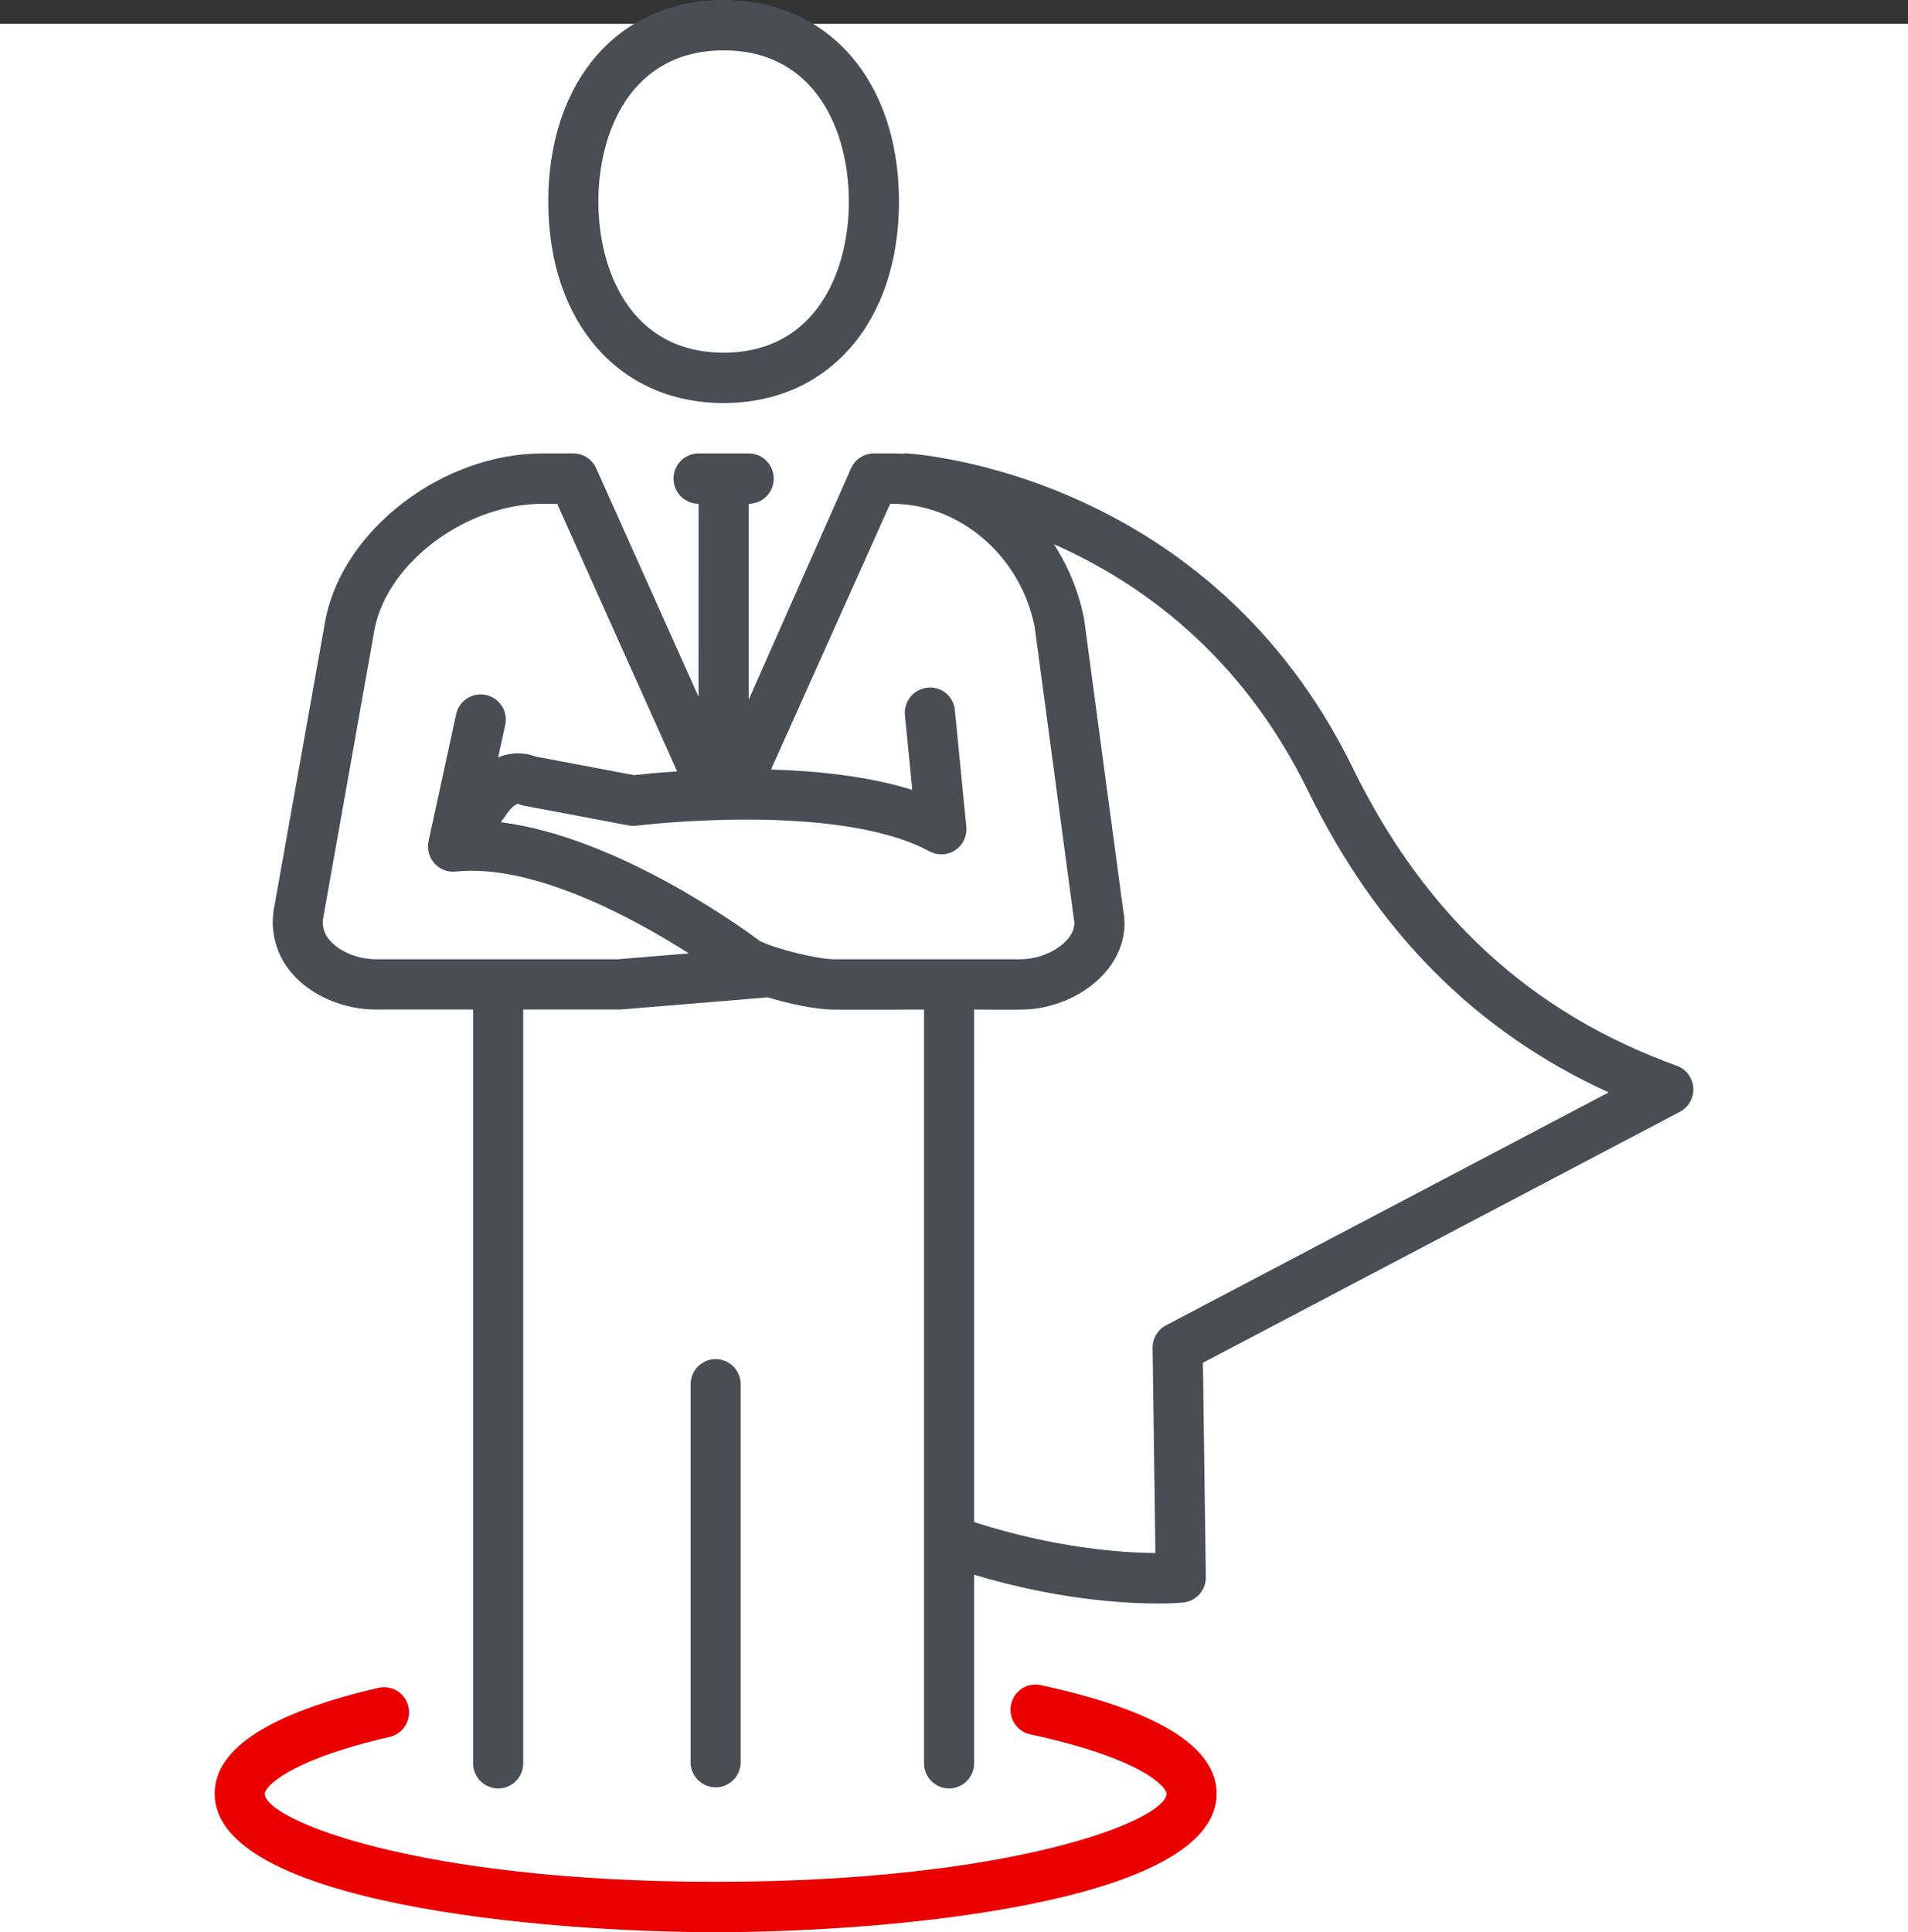
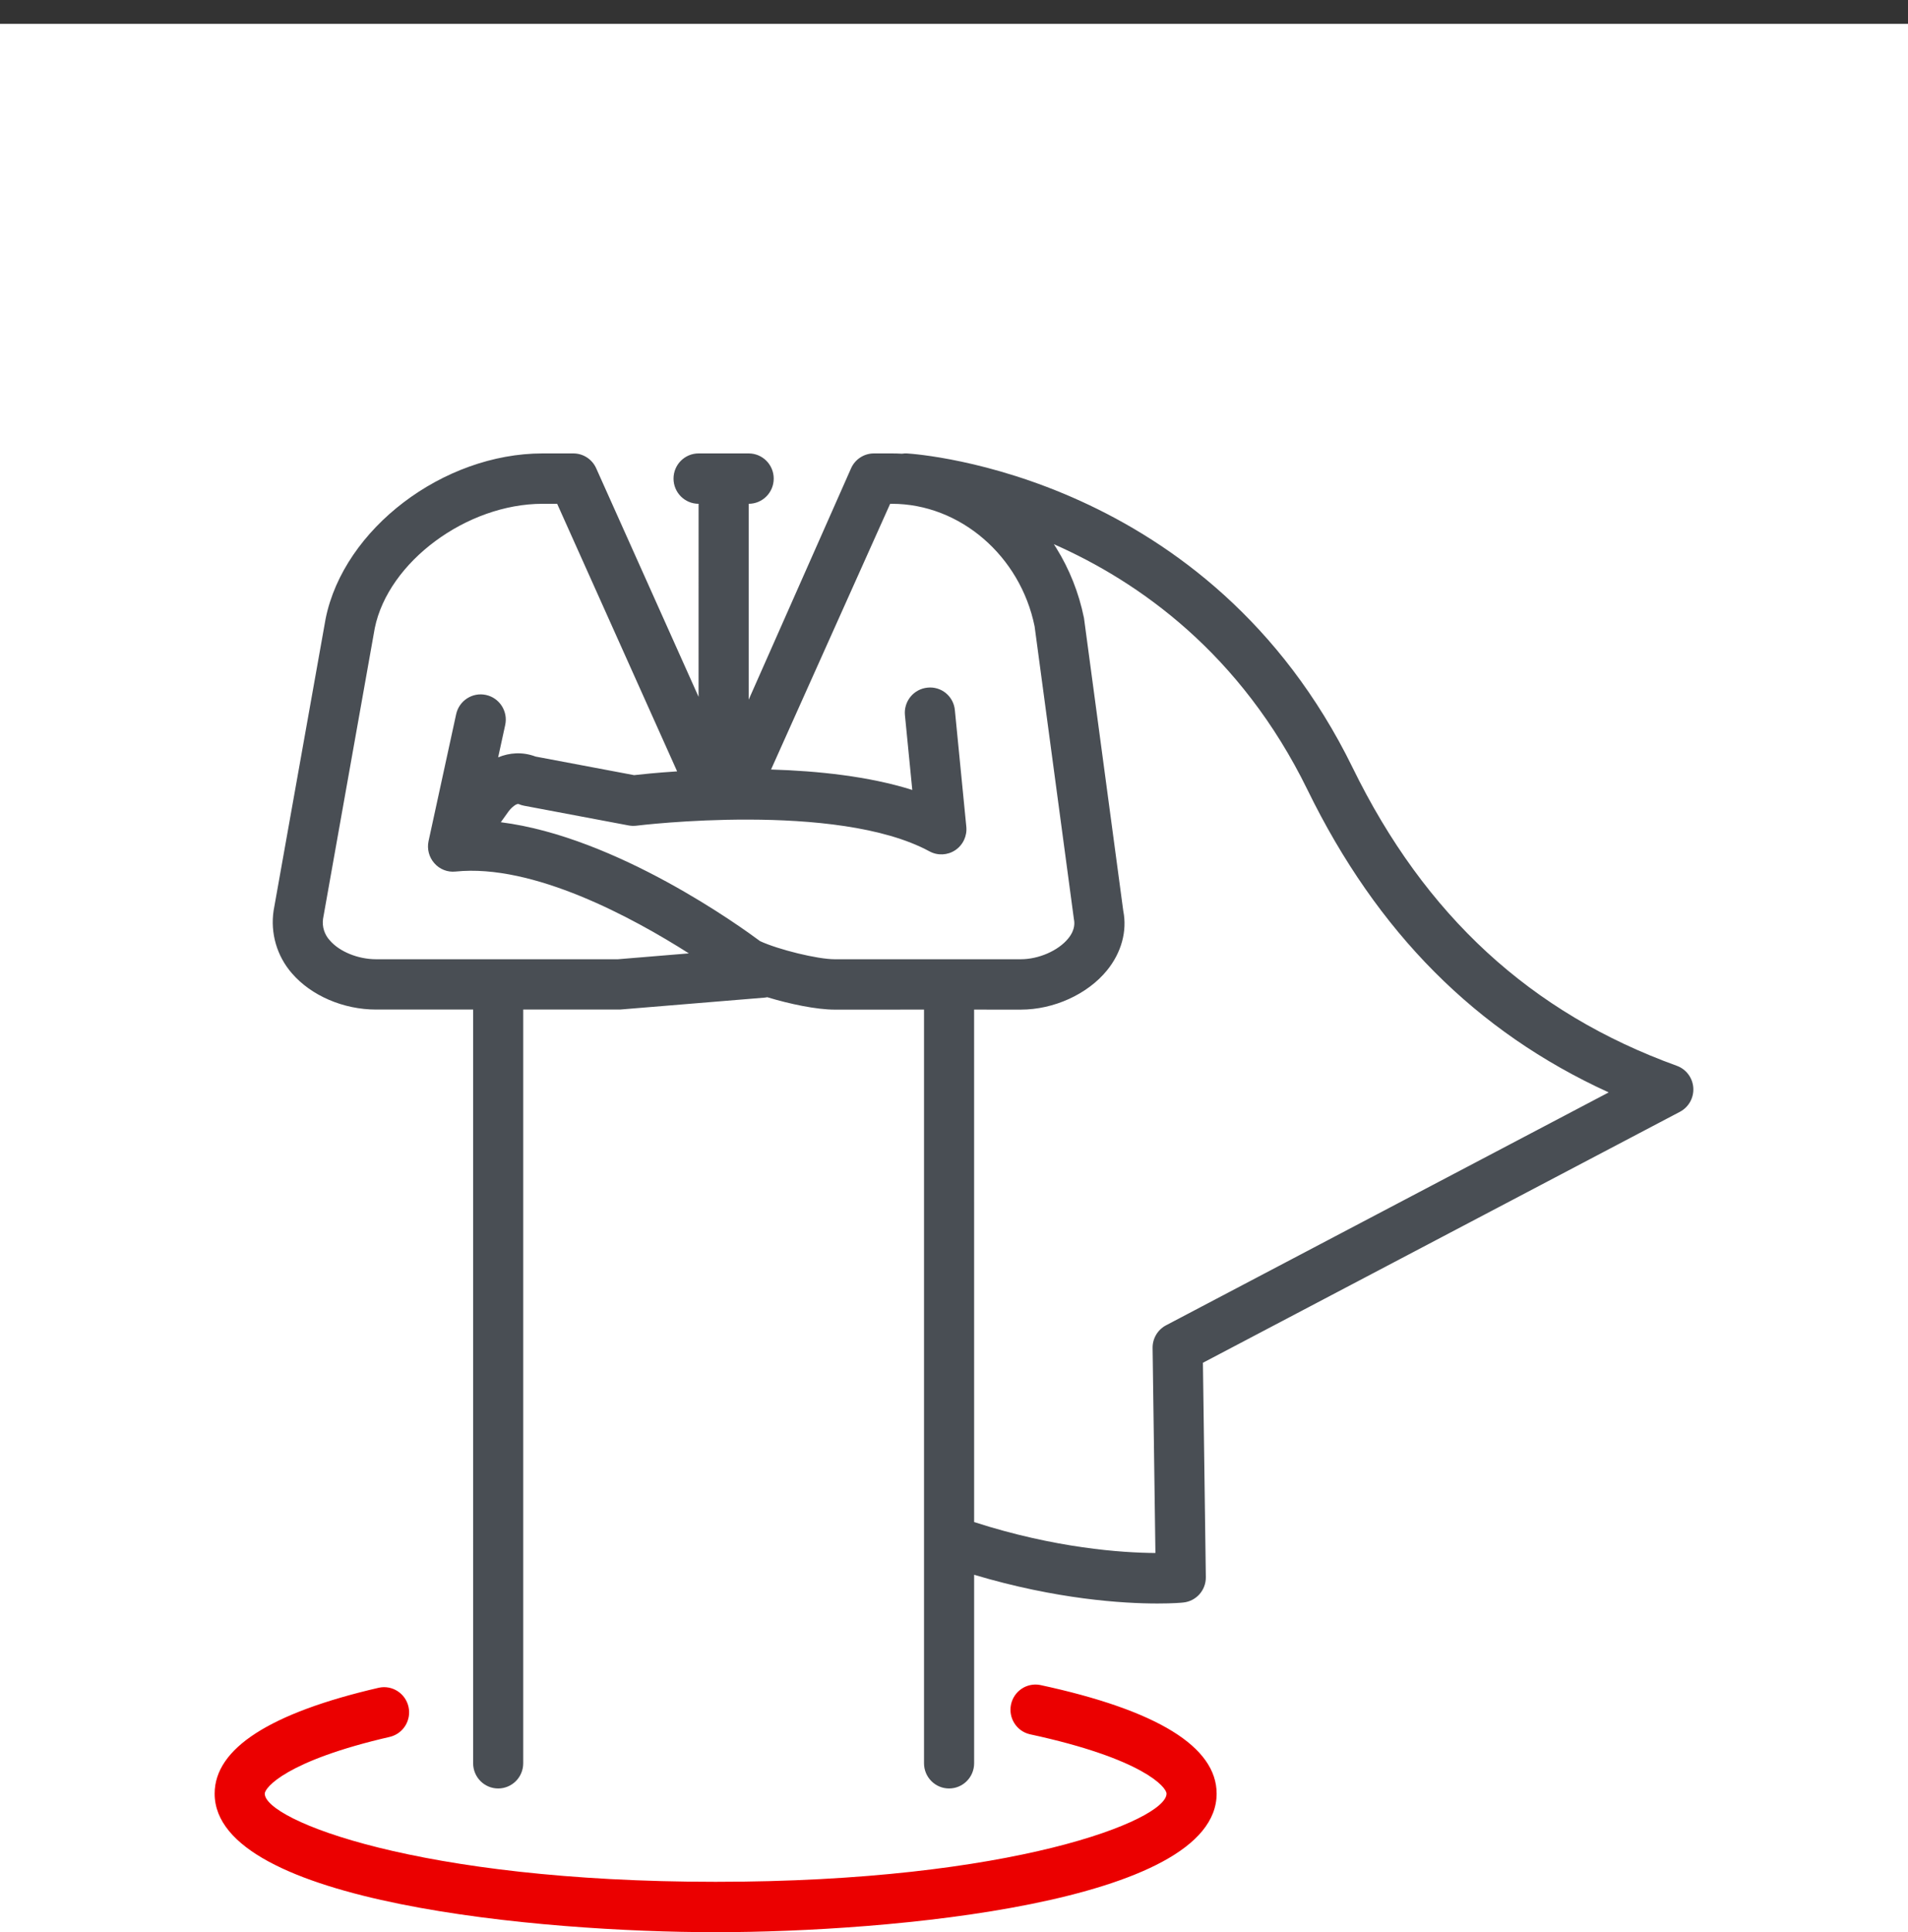
<svg xmlns="http://www.w3.org/2000/svg" width="80px" height="81px" viewBox="0 0 80 81" version="1.1">
  <rect x="0" y="0" width="80" height="81" fill="#333333" stroke="none" />
  <title>学无止境</title>
  <g id="页面-1" stroke="none" stroke-width="1" fill="none" fill-rule="evenodd">
    <g id="7.2-职业发展0628" transform="translate(-760, -1135)">
      <g id="学无止境" transform="translate(760, 1135)">
        <rect id="矩形备份-9" fill="#FFFFFF" x="0" y="1" width="80" height="80" />
        <g id="3" transform="translate(9, 0)" fill-rule="nonzero">
          <path d="M21.006,81 C13.74,81 0,79.787 0,75.192 C0,73.298 2.318,71.807 6.889,70.751 C7.449,70.633 7.999,70.988 8.127,71.548 C8.255,72.109 7.913,72.669 7.358,72.809 C2.993,73.813 2.101,74.945 2.101,75.192 C2.101,76.298 8.533,78.888 21.006,78.888 C33.479,78.888 39.911,76.298 39.911,75.192 C39.911,74.927 38.936,73.726 34.169,72.7 C33.617,72.565 33.272,72.012 33.391,71.453 C33.51,70.894 34.049,70.532 34.608,70.636 C39.521,71.692 42.012,73.226 42.012,75.192 C42.012,79.787 28.272,81 21.006,81 Z" id="路径" fill="#EB0000" />
          <path d="M15.039,19.008 C15.452,19.008 15.827,19.251 15.997,19.63 L20.29,29.212 L20.291,21.12 C19.71,21.12 19.24,20.647 19.24,20.064 C19.24,19.48 19.71,19.008 20.291,19.008 L22.391,19.008 C22.971,19.008 23.441,19.48 23.441,20.064 C23.441,20.647 22.971,21.12 22.391,21.12 L22.391,29.332 L26.685,19.63 C26.854,19.251 27.229,19.008 27.643,19.008 L28.392,19.008 C28.536,19.008 28.679,19.012 28.821,19.02 C28.885,19.01 28.951,19.005 29.018,19.008 C29.534,19.038 41.71,19.911 47.714,32.182 C50.744,38.38 55.188,42.467 61.305,44.679 C61.697,44.82 61.969,45.182 61.998,45.6 C62.026,46.018 61.806,46.414 61.437,46.608 L41.437,57.129 L41.559,66.115 C41.566,66.665 41.153,67.128 40.608,67.18 C40.558,67.187 40.18,67.221 39.534,67.221 C38.088,67.221 35.302,67.05 31.844,66.017 L31.844,73.919 C31.844,74.502 31.373,74.975 30.793,74.975 C30.213,74.975 29.743,74.502 29.743,73.919 L29.743,42.324 L25.995,42.325 C25.238,42.325 24.117,42.092 23.169,41.804 C23.124,41.814 23.079,41.821 23.033,41.824 L16.993,42.322 L12.938,42.321 L12.938,73.919 C12.938,74.199 12.828,74.467 12.631,74.665 C12.434,74.863 12.167,74.975 11.888,74.975 C11.308,74.975 10.838,74.502 10.838,73.919 L10.837,42.321 L6.769,42.322 C5.397,42.322 4.046,41.739 3.24,40.803 C2.611,40.083 2.33,39.121 2.472,38.174 L4.654,25.933 C5.416,22.167 9.581,19.008 13.751,19.008 L15.039,19.008 Z M35.188,22.814 L35.292,22.978 C35.835,23.854 36.234,24.842 36.45,25.908 L38.098,38.19 C38.265,39.024 38.025,39.932 37.412,40.683 C36.597,41.681 35.185,42.325 33.8,42.325 L31.843,42.324 L31.844,63.807 C35.255,64.907 38.047,65.095 39.445,65.104 L39.327,56.51 C39.321,56.112 39.539,55.744 39.89,55.559 L58.45,45.795 C52.883,43.254 48.743,39.087 45.824,33.116 C43.022,27.384 38.744,24.382 35.188,22.814 Z M14.361,21.12 L13.751,21.12 C10.567,21.12 7.28,23.555 6.714,26.331 L4.545,38.518 C4.499,38.848 4.604,39.182 4.831,39.425 C5.235,39.896 6.015,40.213 6.77,40.213 L16.91,40.213 L19.883,39.967 C17.54,38.477 13.359,36.199 10.099,36.537 C9.764,36.572 9.433,36.442 9.211,36.187 C8.988,35.935 8.898,35.59 8.969,35.26 L10.125,29.944 C10.247,29.373 10.808,29.01 11.376,29.133 C11.945,29.256 12.306,29.82 12.183,30.391 L11.887,31.749 C12.357,31.556 12.894,31.506 13.457,31.716 L17.587,32.495 C17.882,32.461 18.524,32.393 19.391,32.337 L14.361,21.12 Z M28.393,21.12 L28.323,21.12 L23.329,32.259 C25.29,32.318 27.434,32.542 29.251,33.116 L28.943,29.982 C28.915,29.703 29,29.424 29.177,29.208 C29.354,28.991 29.61,28.854 29.888,28.827 C30.166,28.796 30.446,28.88 30.662,29.059 C30.878,29.238 31.014,29.497 31.037,29.778 L31.516,34.656 C31.555,35.045 31.377,35.423 31.054,35.64 C30.731,35.856 30.315,35.876 29.973,35.691 C26.087,33.585 17.769,34.603 17.685,34.614 C17.577,34.627 17.467,34.623 17.36,34.604 L12.974,33.777 C12.897,33.763 12.821,33.74 12.749,33.708 C12.666,33.672 12.452,33.838 12.316,34.025 L11.998,34.469 C16.864,35.081 22.093,38.877 22.869,39.454 C23.635,39.809 25.278,40.213 25.995,40.213 L33.8,40.213 C34.551,40.213 35.371,39.855 35.789,39.343 C36.109,38.951 36.047,38.638 36.028,38.536 L34.38,26.26 C33.781,23.311 31.258,21.12 28.393,21.12 Z" id="形状结合" fill="#494E54" />
-           <path d="M21.341,16.896 C16.944,16.896 13.989,13.501 13.989,8.448 C13.989,3.395 16.944,0 21.341,0 C25.737,0 28.693,3.395 28.693,8.448 C28.693,13.501 25.738,16.896 21.341,16.896 Z M21.341,2.112 C17.465,2.112 16.089,5.525 16.089,8.448 C16.089,11.371 17.465,14.784 21.341,14.784 C25.216,14.784 26.592,11.371 26.592,8.448 C26.592,5.525 25.217,2.112 21.341,2.112 Z" id="形状" fill="#494E54" />
-           <path d="M21.006,74.928 C20.426,74.928 19.955,74.455 19.955,73.872 L19.955,58.032 C19.955,57.449 20.426,56.976 21.006,56.976 C21.586,56.976 22.056,57.449 22.056,58.032 L22.056,73.872 C22.056,74.455 21.586,74.928 21.006,74.928 L21.006,74.928 Z" id="路径" fill="#494E54" />
        </g>
      </g>
    </g>
  </g>
</svg>